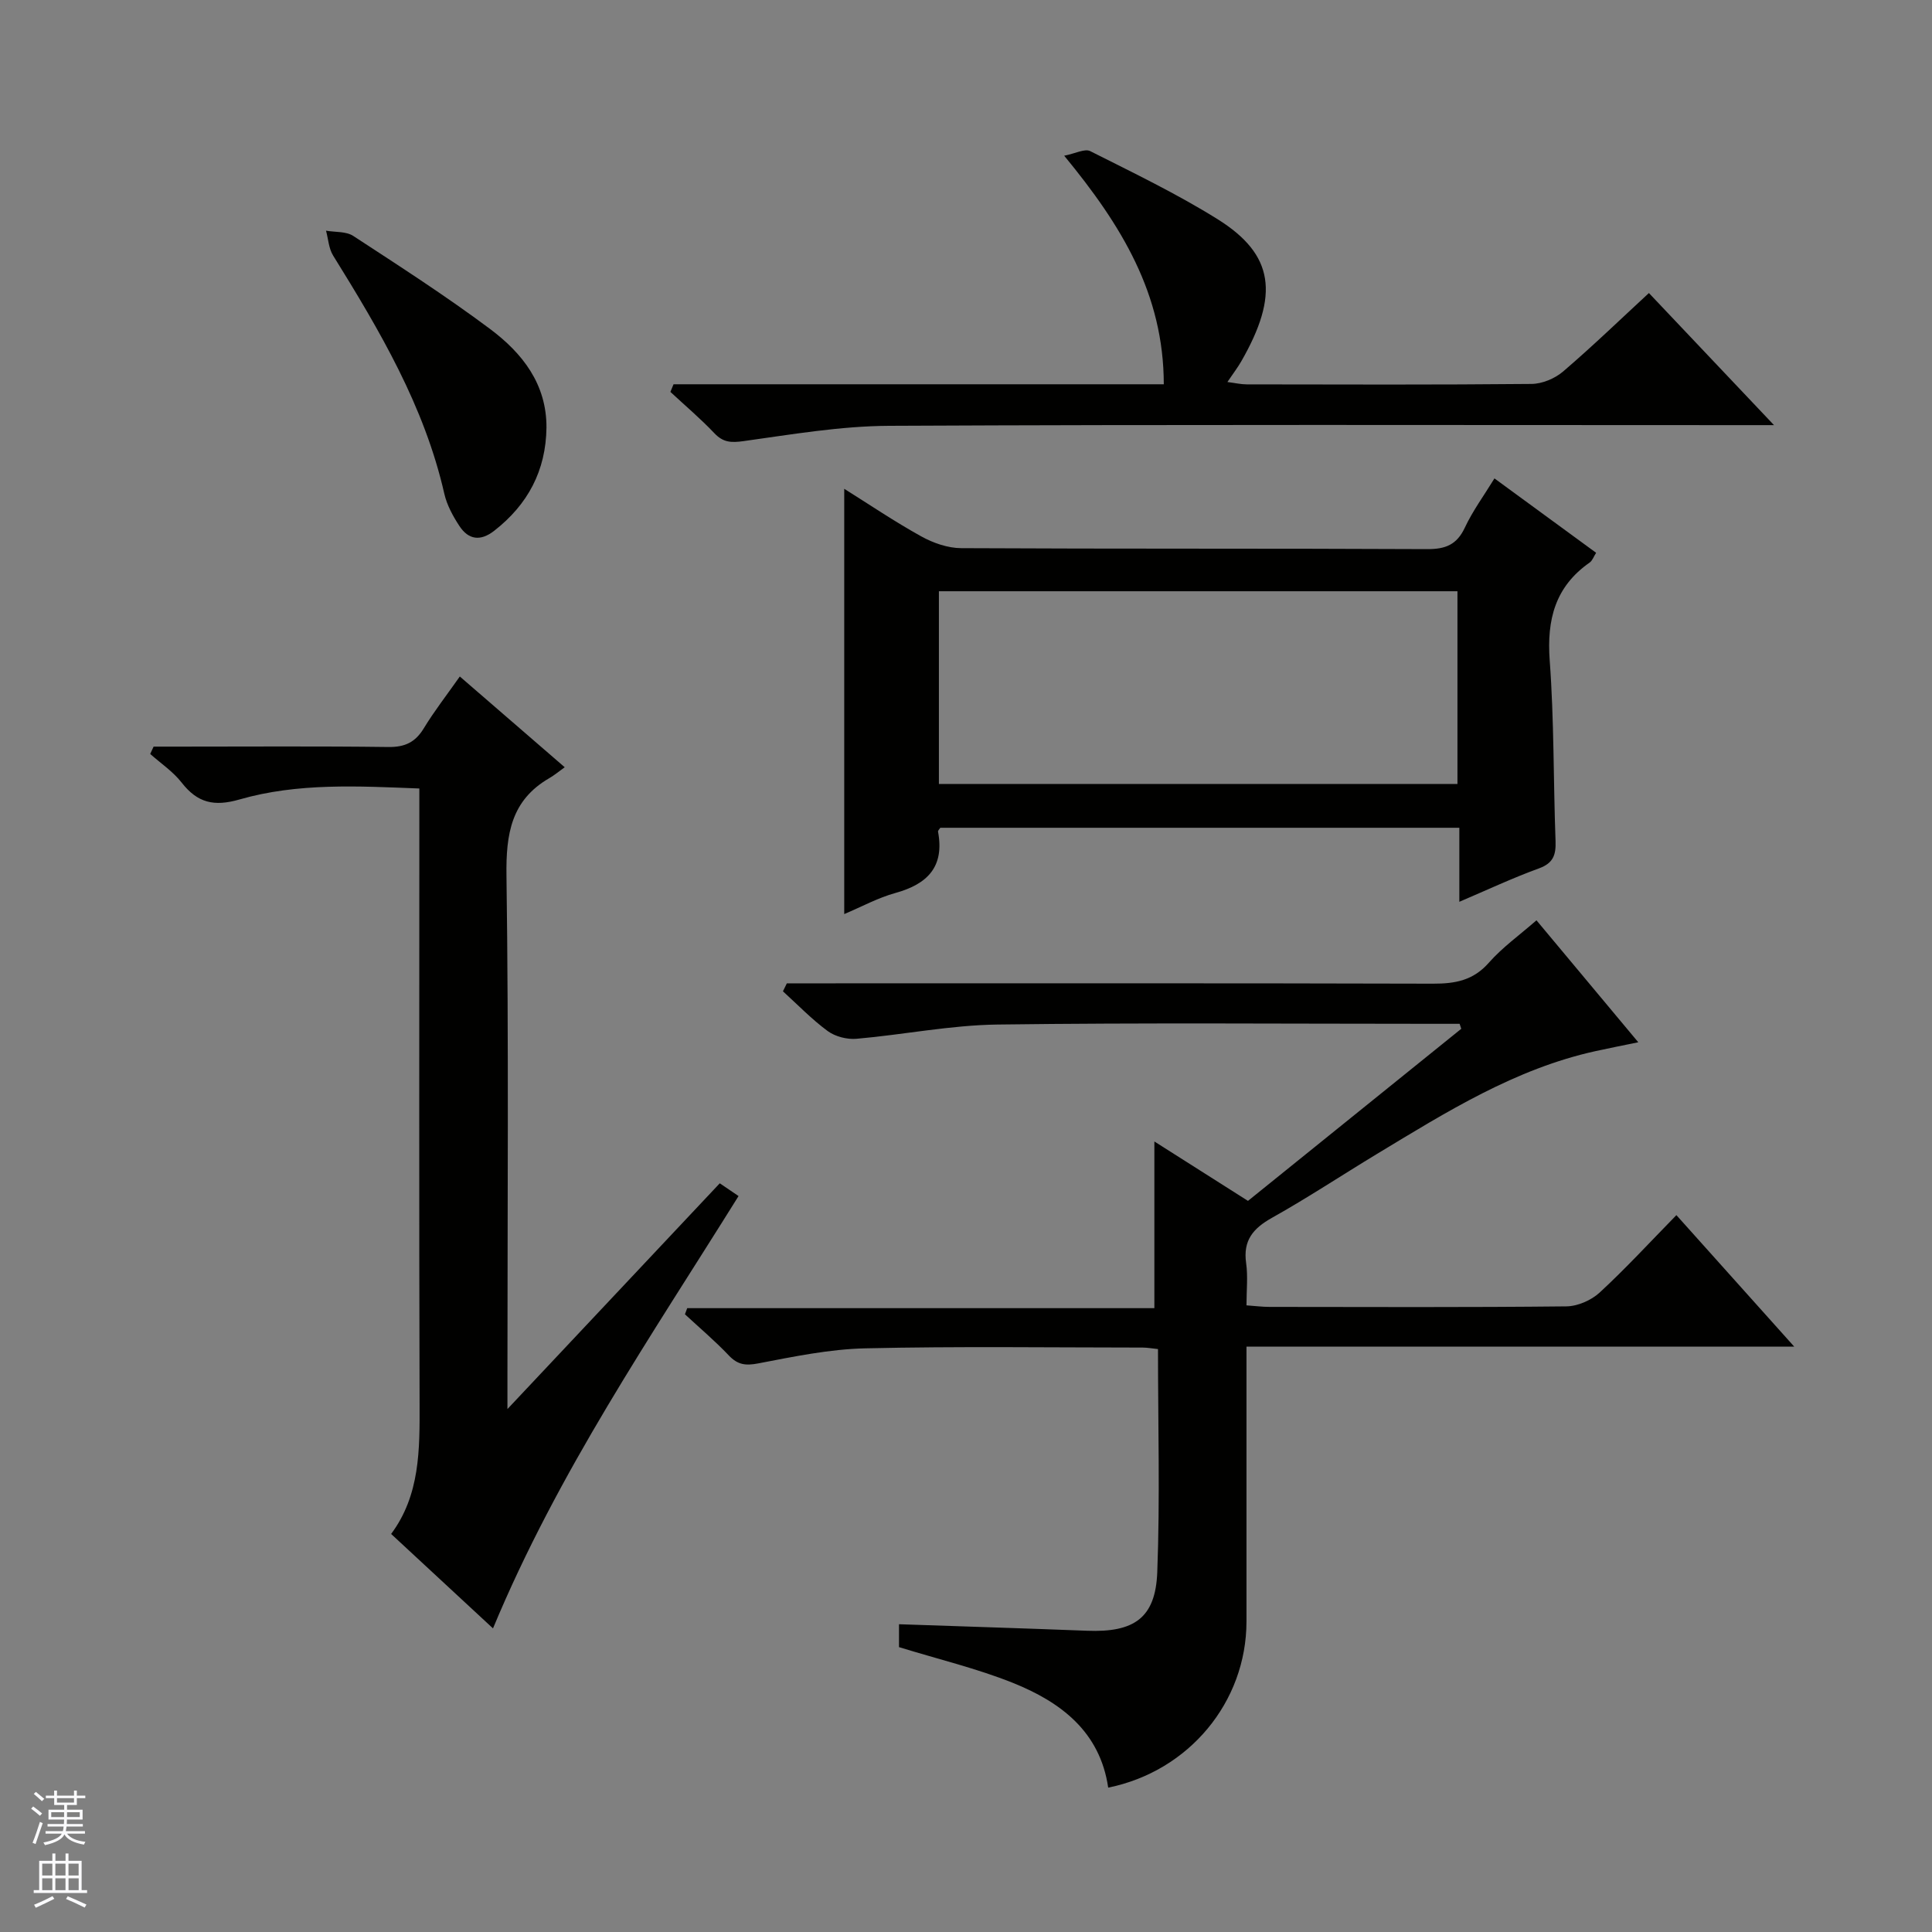
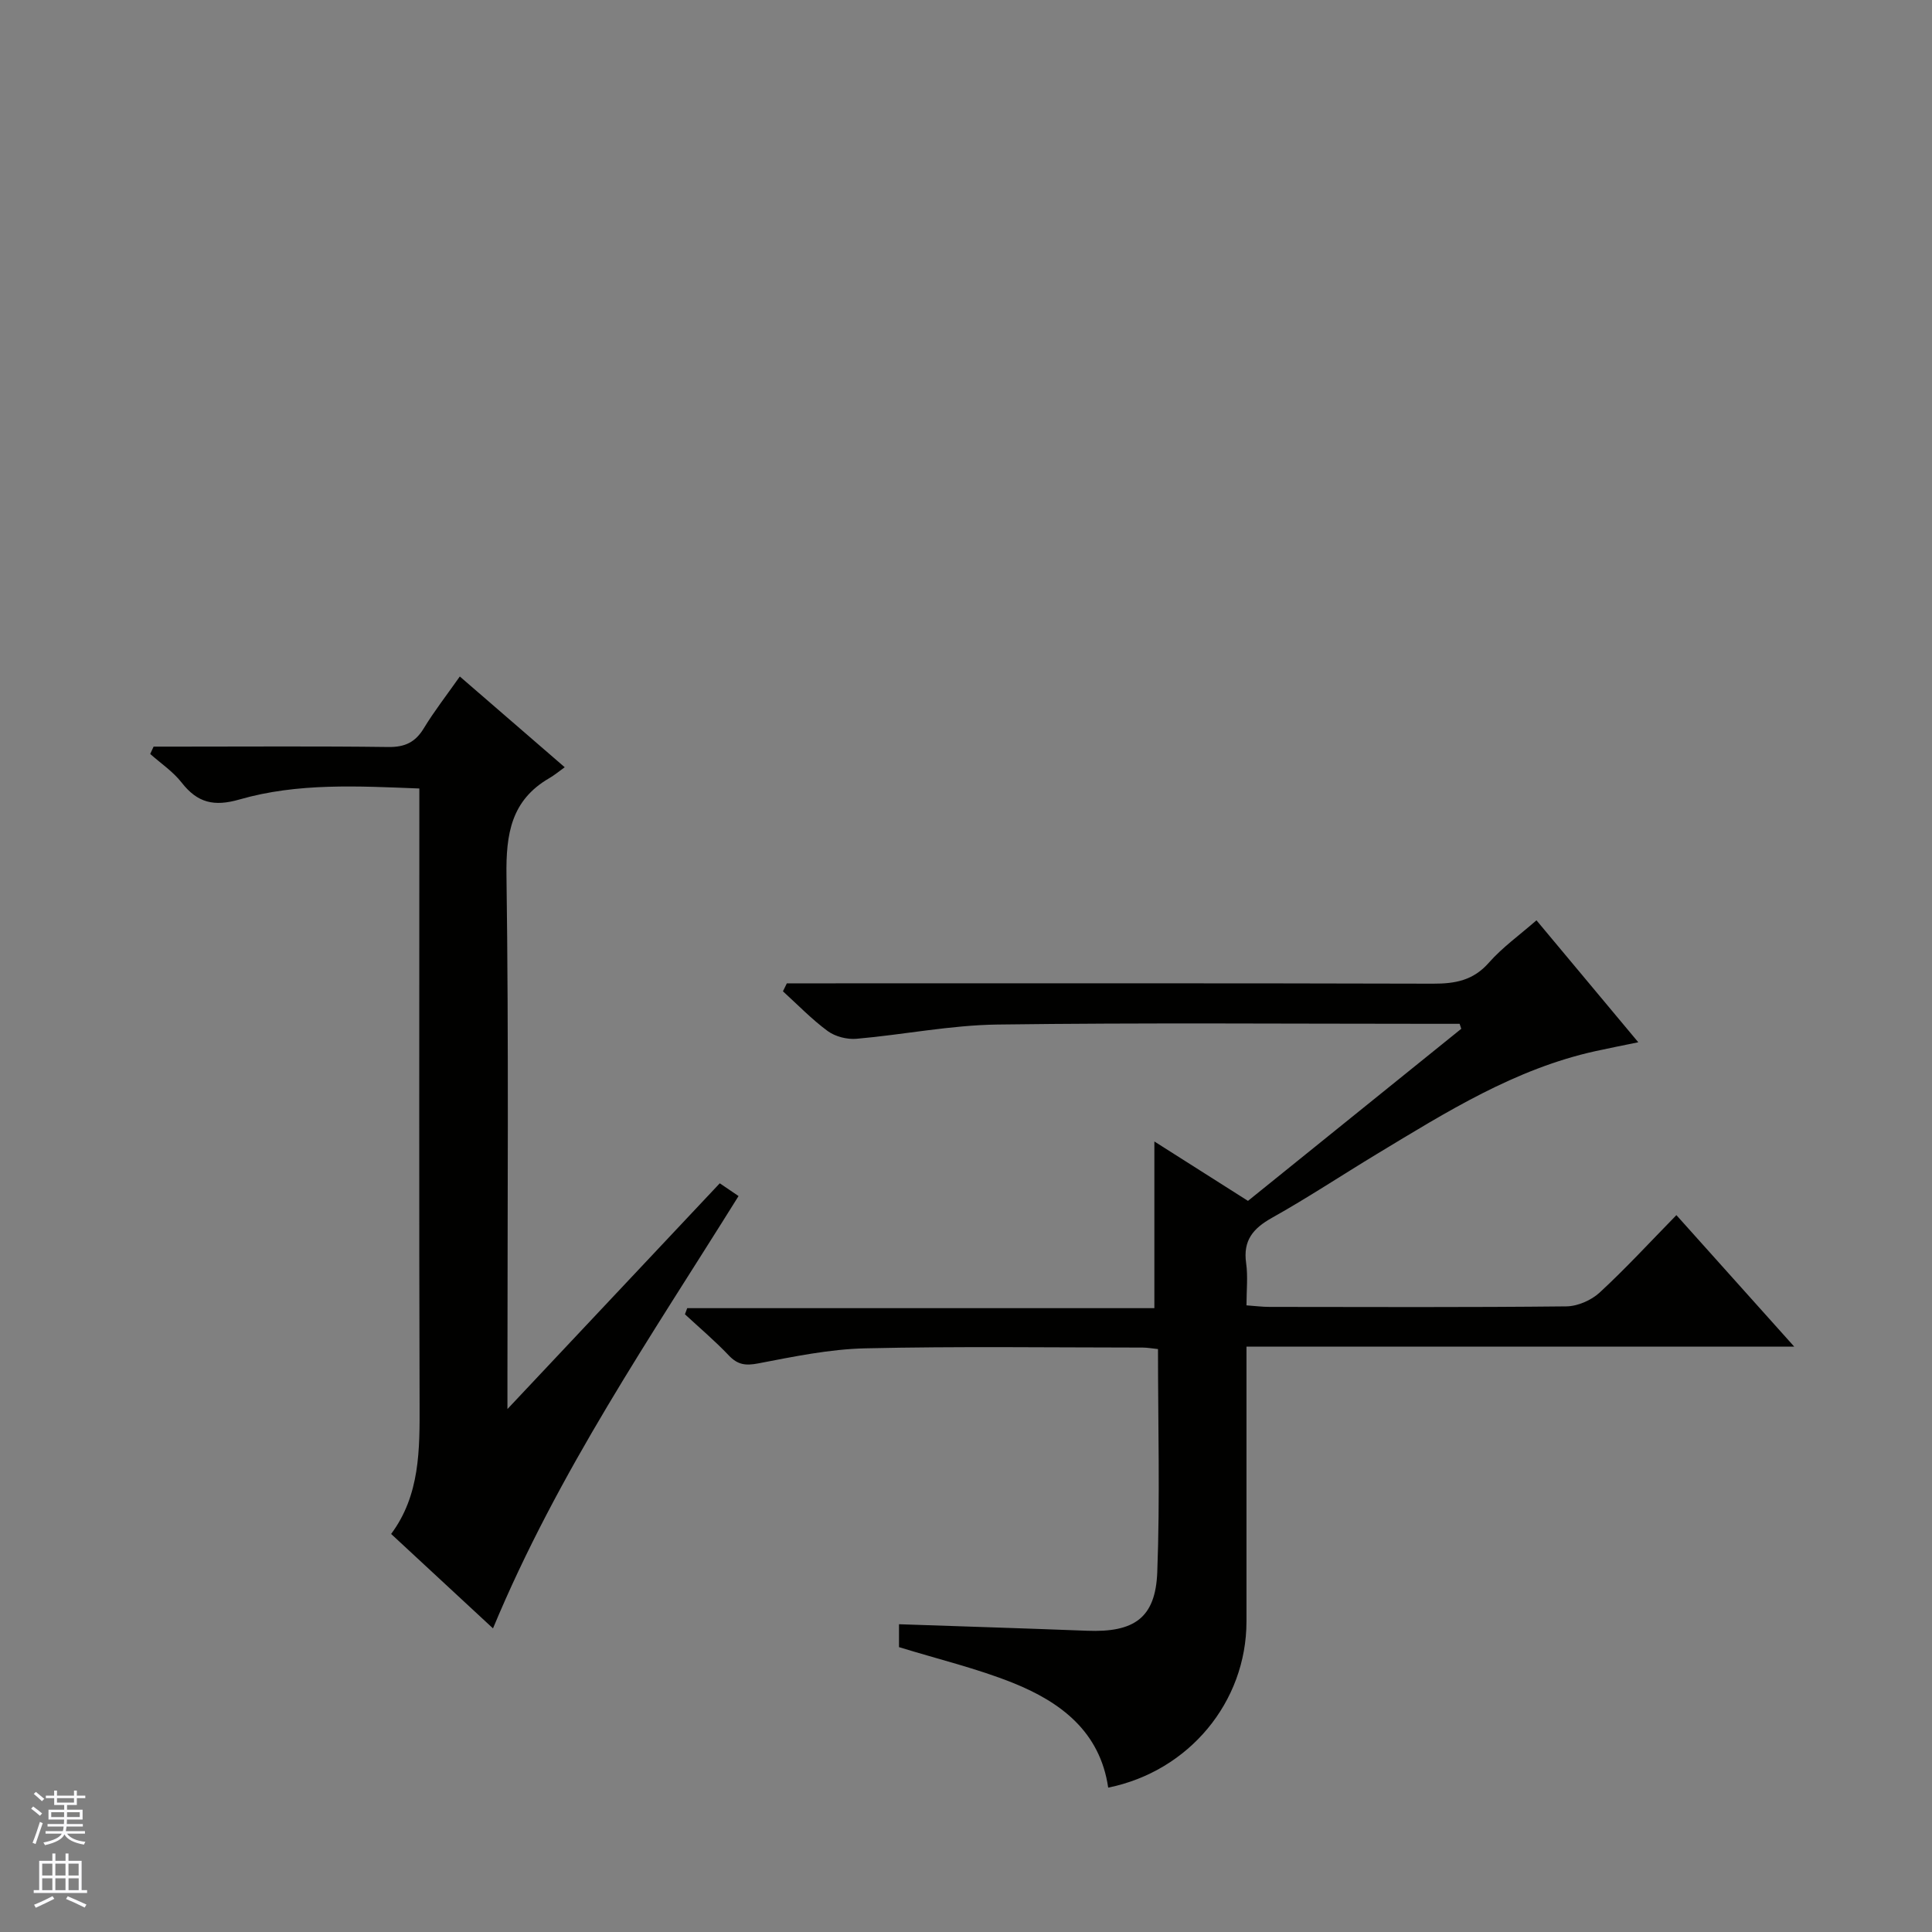
<svg xmlns="http://www.w3.org/2000/svg" enable-background="new 0 0 400 400" viewBox="0 0 400 400">
  <rect x="0" y="0" width="400" height="400" fill="#808080" stroke="none" />
  <g fill="#010100">
    <path d="m162.91 203.59h5.85c42.65 0 85.31-.05 127.96.07 4.57.01 8.3-.67 11.52-4.33 2.81-3.19 6.37-5.73 9.87-8.79 6.99 8.38 13.78 16.51 21.08 25.25-3.25.67-6.03 1.21-8.79 1.82-16.72 3.67-30.96 12.63-45.33 21.31-7.26 4.39-14.34 9.08-21.73 13.22-3.93 2.2-6.01 4.7-5.34 9.39.39 2.75.07 5.6.07 8.73 1.84.13 3.3.32 4.76.32 20.49.02 40.99.11 61.48-.11 2.34-.03 5.15-1.26 6.88-2.86 5.38-4.96 10.34-10.36 15.89-16.03 8.1 9.04 15.9 17.75 24.4 27.23-38.18 0-75.49 0-113.41 0v5.93c0 16.99.01 33.99 0 50.98-.01 16.64-11.89 31-28.63 34.39-1.69-11.6-9.83-17.71-19.71-21.68-7.49-3-15.42-4.89-23.6-7.41 0-1.11 0-2.84 0-4.74 13.12.45 26.03.85 38.94 1.35 9.74.38 14.17-2.64 14.53-12.13.58-15.27.15-30.58.15-46.19-1.27-.13-2.22-.31-3.16-.31-19.16-.01-38.33-.28-57.48.16-7.41.17-14.82 1.72-22.14 3.12-2.61.5-4.23.29-6.07-1.64-2.85-3.01-6.04-5.7-9.09-8.53.16-.42.31-.85.47-1.27h96.72c0-12 0-23.2 0-34.51 6.08 3.86 12.61 8.01 19.38 12.3 14.78-11.92 29.47-23.77 44.16-35.63-.11-.34-.23-.68-.34-1.03-1.74 0-3.49 0-5.23 0-30.16 0-60.32-.25-90.47.15-9.73.13-19.43 2.1-29.17 2.95-1.95.17-4.39-.45-5.95-1.59-3.32-2.44-6.22-5.46-9.28-8.24.27-.53.54-1.09.81-1.65z" />
    <path d="m149.02 244.99c1.44.97 2.51 1.7 3.89 2.64-18.08 29.01-37.38 57.15-50.84 89.51-7.01-6.5-13.87-12.86-21.09-19.55 5.99-8.05 5.92-17.45 5.89-26.96-.12-40.31-.05-80.61-.05-120.92 0-1.98 0-3.96 0-6.46-12.71-.5-25.17-1.2-37.23 2.27-5.26 1.52-8.69.72-11.97-3.48-1.78-2.29-4.32-3.98-6.52-5.94.23-.51.47-1.02.7-1.52h5.14c14.49 0 28.98-.11 43.47.08 3.41.04 5.57-.97 7.33-3.87 2.15-3.54 4.71-6.82 7.46-10.73 7.17 6.2 14.12 12.21 21.72 18.79-1.27.91-2.17 1.67-3.18 2.25-7.92 4.58-9 11.58-8.88 20.19.48 34.47.2 68.95.2 103.43v7.01c15.13-16.07 29.36-31.21 43.96-46.74z" />
-     <path d="m302.14 186.71c0-5.43 0-10.19 0-15.33-36.05 0-71.75 0-107.46 0-.17.28-.51.58-.47.81 1.36 7.24-2.16 10.85-8.82 12.69-3.63 1-7.01 2.86-10.6 4.37 0-29.43 0-58.54 0-88.05 5.11 3.2 10.38 6.77 15.94 9.85 2.47 1.37 5.5 2.43 8.28 2.44 32.15.17 64.3.04 96.45.2 3.81.02 6.16-.9 7.83-4.47 1.61-3.44 3.91-6.56 6.12-10.17 6.99 5.11 13.89 10.16 21.05 15.4-.5.78-.77 1.62-1.34 2.02-7.14 4.99-8.89 11.8-8.27 20.26.92 12.43.75 24.94 1.21 37.41.1 2.84-.45 4.55-3.41 5.64-5.42 1.97-10.66 4.43-16.51 6.93zm-.39-64.3c-36.06 0-71.76 0-107.36 0v39.9h107.36c0-13.37 0-26.48 0-39.9z" />
-     <path d="m139.45 79.56h101.5c-.02-18.69-8.76-32.92-20.62-47.32 2.31-.45 4.26-1.52 5.39-.95 8.89 4.48 17.92 8.82 26.35 14.08 11.78 7.36 12.81 15.7 4.91 29.46-.74 1.29-1.66 2.48-2.86 4.26 1.62.21 2.81.49 4 .49 19.65.03 39.31.1 58.96-.09 2.22-.02 4.85-1.12 6.55-2.58 6.04-5.17 11.76-10.7 17.76-16.24 8.49 8.97 16.71 17.64 25.9 27.35-2.9 0-4.61 0-6.33 0-58.96 0-117.93-.15-176.89.14-10.05.05-20.13 1.78-30.13 3.17-2.59.36-4.23.28-6.06-1.66-2.85-3.01-6.04-5.7-9.08-8.53.23-.54.44-1.06.65-1.58z" />
-     <path d="m113.14 88.53c-.11 8.91-3.85 15.93-10.83 21.37-2.85 2.22-5.32 1.85-7.19-.99-1.34-2.04-2.59-4.33-3.13-6.69-4.12-18.12-13.39-33.79-23.02-49.31-.91-1.46-1-3.42-1.47-5.15 1.9.33 4.16.12 5.64 1.09 9.57 6.25 19.21 12.45 28.36 19.29 6.63 4.96 11.69 11.37 11.64 20.39z" />
  </g>
  <path d="m6.45 374.46.42-.45c.65.47 1.27.95 1.85 1.44l-.45.49c-.66-.56-1.26-1.06-1.83-1.48m.93 7.33-.63-.26c.55-1.36 1.05-2.8 1.52-4.33.19.1.38.19.59.27-.46 1.29-.95 2.73-1.48 4.32m-.38-10.38.44-.42c.43.34 1.01.82 1.74 1.44l-.49.49c-.53-.51-1.09-1.01-1.69-1.51m2.5.35h1.72v-1.04h.59v1.04h3.52v-1.04h.59v1.04h1.75v.53h-1.75v1.42h-2.03v.97h3.22v2.03h-3.24c0 .35-.01.66-.03.93h3.32v.53h-3.37c-.03.27-.08.58-.15.94h3.96v.53h-3.71c.67.92 1.93 1.48 3.79 1.68-.13.24-.23.44-.29.59-2.13-.38-3.48-1.08-4.04-2.12-.43.97-1.77 1.72-4.03 2.23-.09-.19-.2-.37-.33-.55 2.1-.42 3.37-1.03 3.81-1.83h-3.36v-.53h3.58c.08-.29.13-.61.16-.94h-3.33v-.53h3.39c.02-.27.04-.58.04-.93h-3.23v-2.03h3.25v-.97h-2.07v-1.42h-1.73zm1.12 3.44v1h2.65c.01-.3.02-.44.01-.4v-.25-.35zm1.19-2h3.52v-.91h-3.52zm4.71 2h-2.63v.59c0 .15-.01.28-.01.4h2.64z" fill="#fafafc" />
  <path d="m13.55 383.74h.63v1.52h2.72v6.07h1.13v.6h-11.05v-.6h1.13v-6.07h2.73v-1.52h.63v1.52h2.1v-1.52zm-2.68 8.83.38.56c-1.24.63-2.53 1.25-3.85 1.85-.1-.21-.21-.42-.34-.63 1.36-.55 2.63-1.15 3.81-1.78m-2.13-4.27h2.1v-2.45h-2.1zm0 3.04h2.1v-2.46h-2.1zm2.72-3.04h2.1v-2.45h-2.1zm0 3.04h2.1v-2.46h-2.1zm6.07 3.6c-1.41-.71-2.7-1.3-3.86-1.78l.35-.56c1.45.62 2.75 1.19 3.88 1.72zm-1.25-9.09h-2.1v2.45h2.1zm-2.09 5.49h2.1v-2.46h-2.1z" fill="#fafafc" />
</svg>